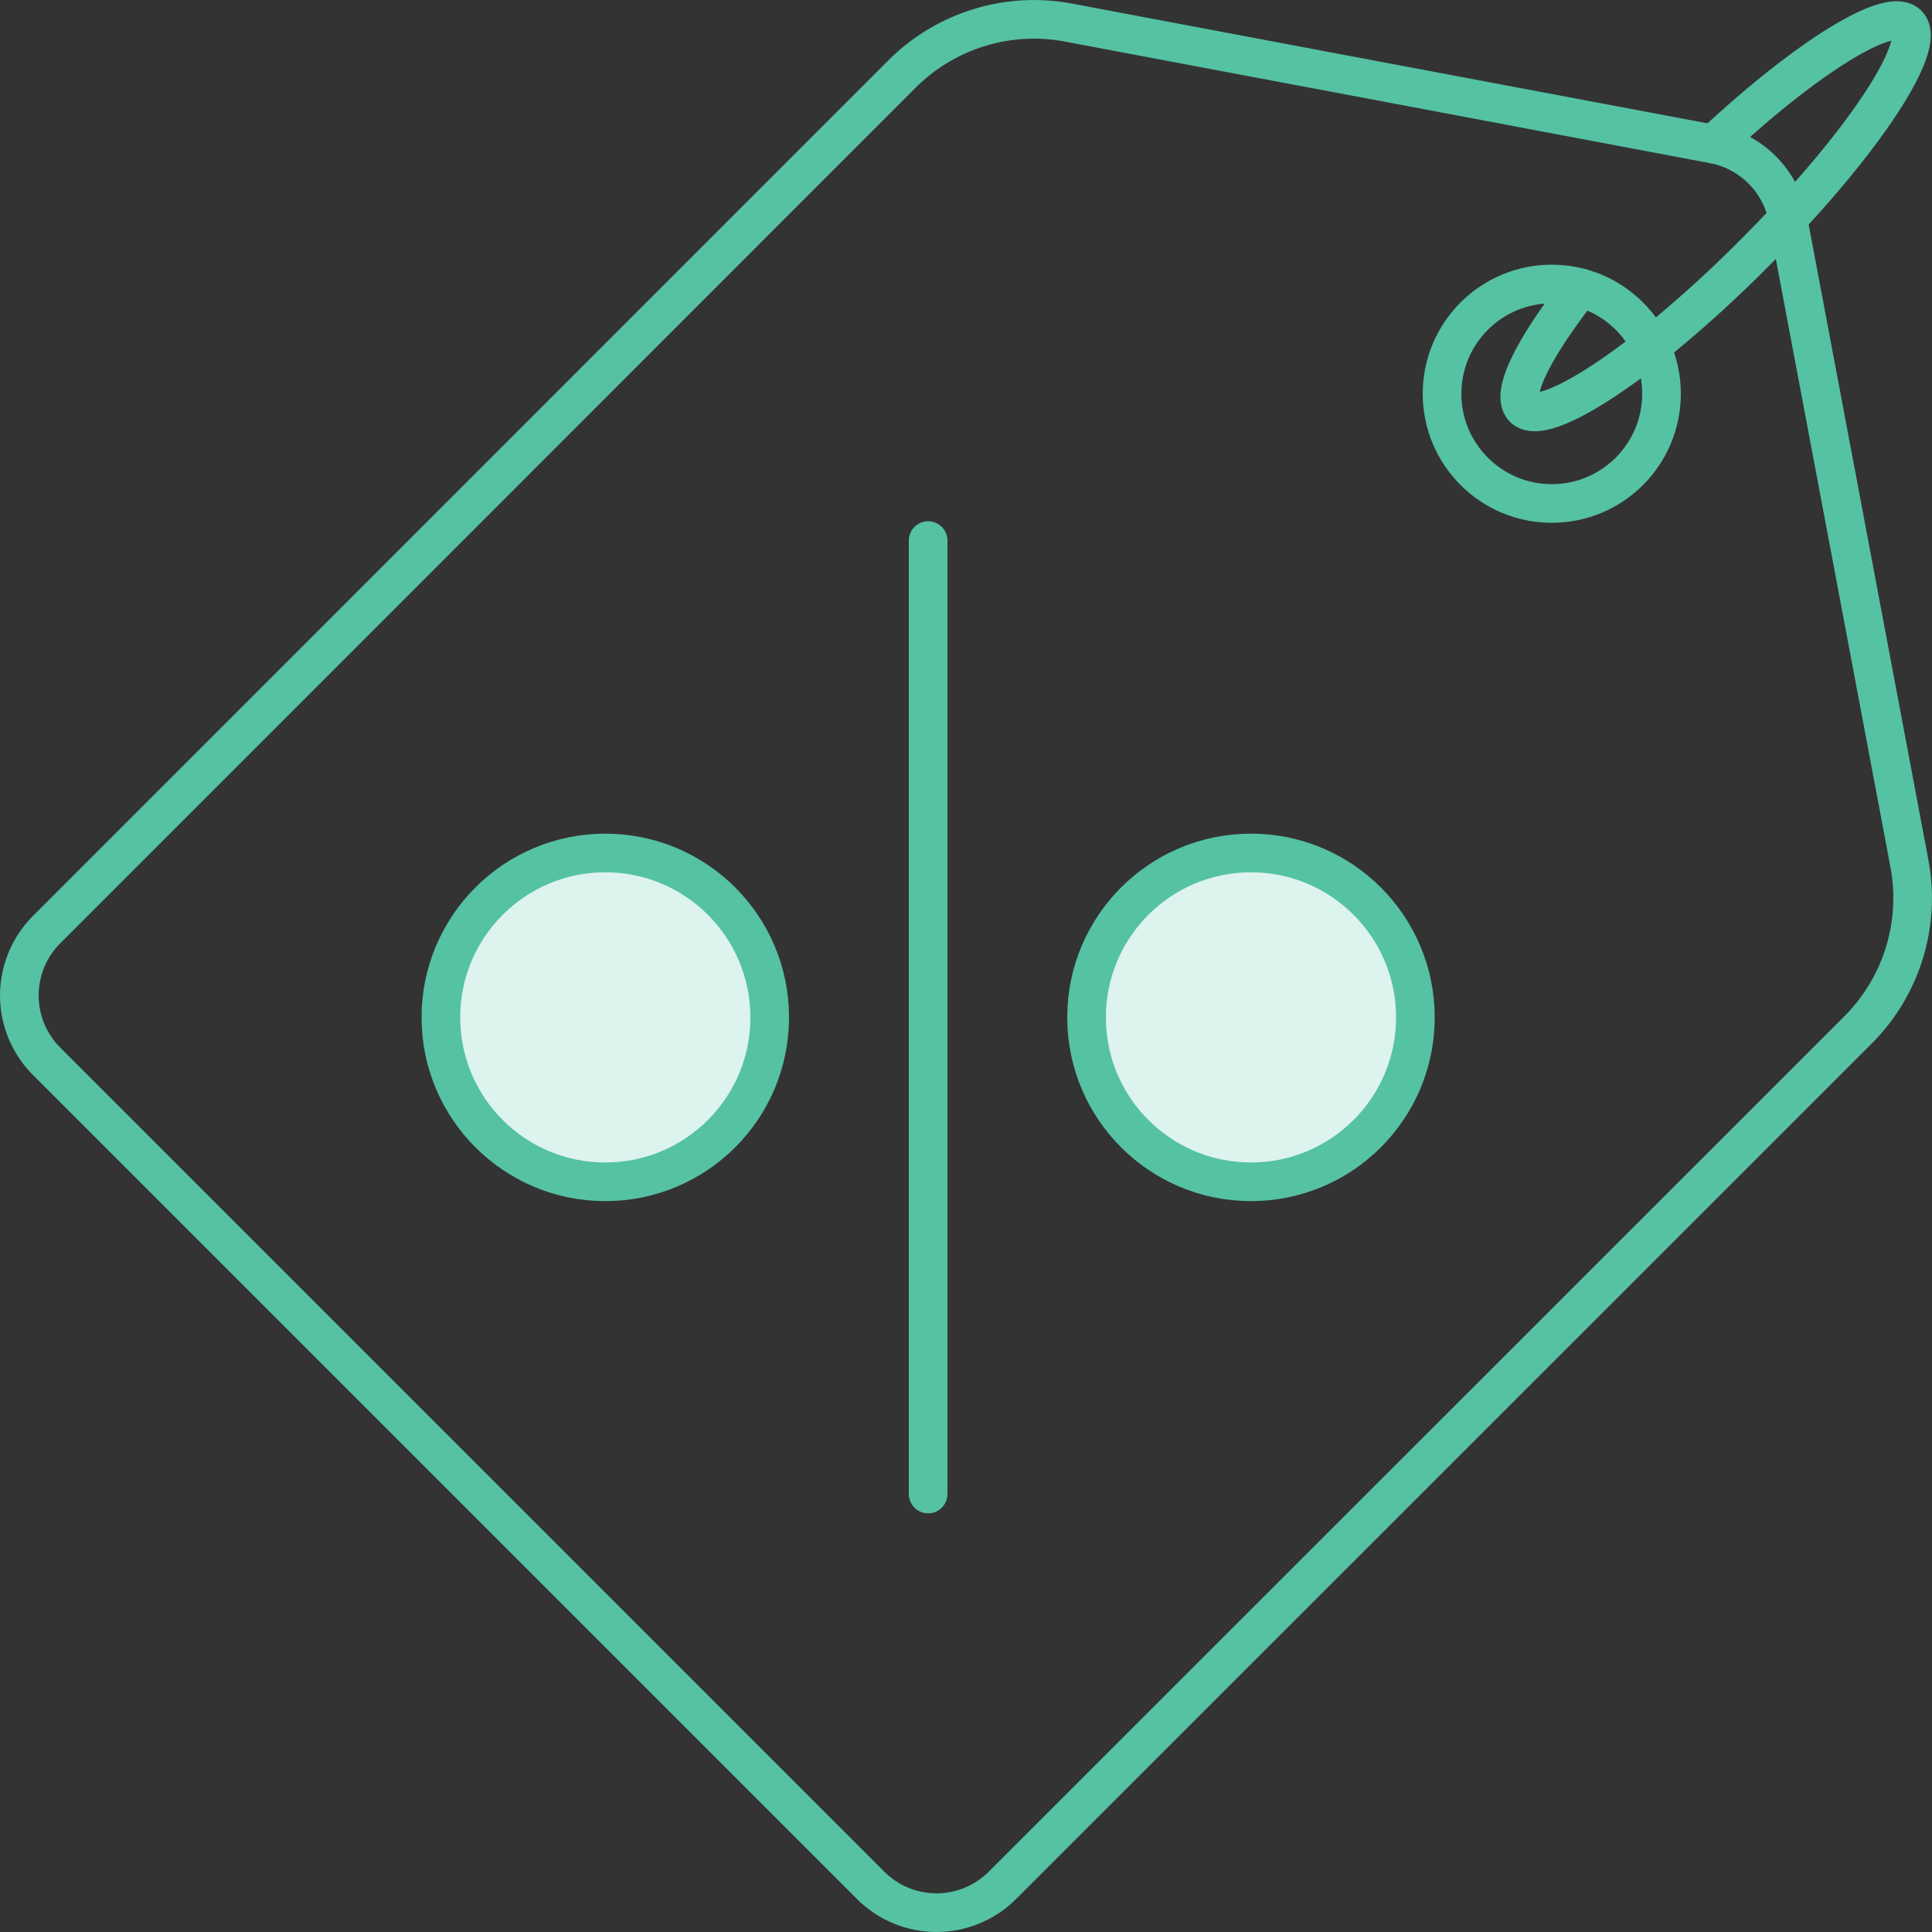
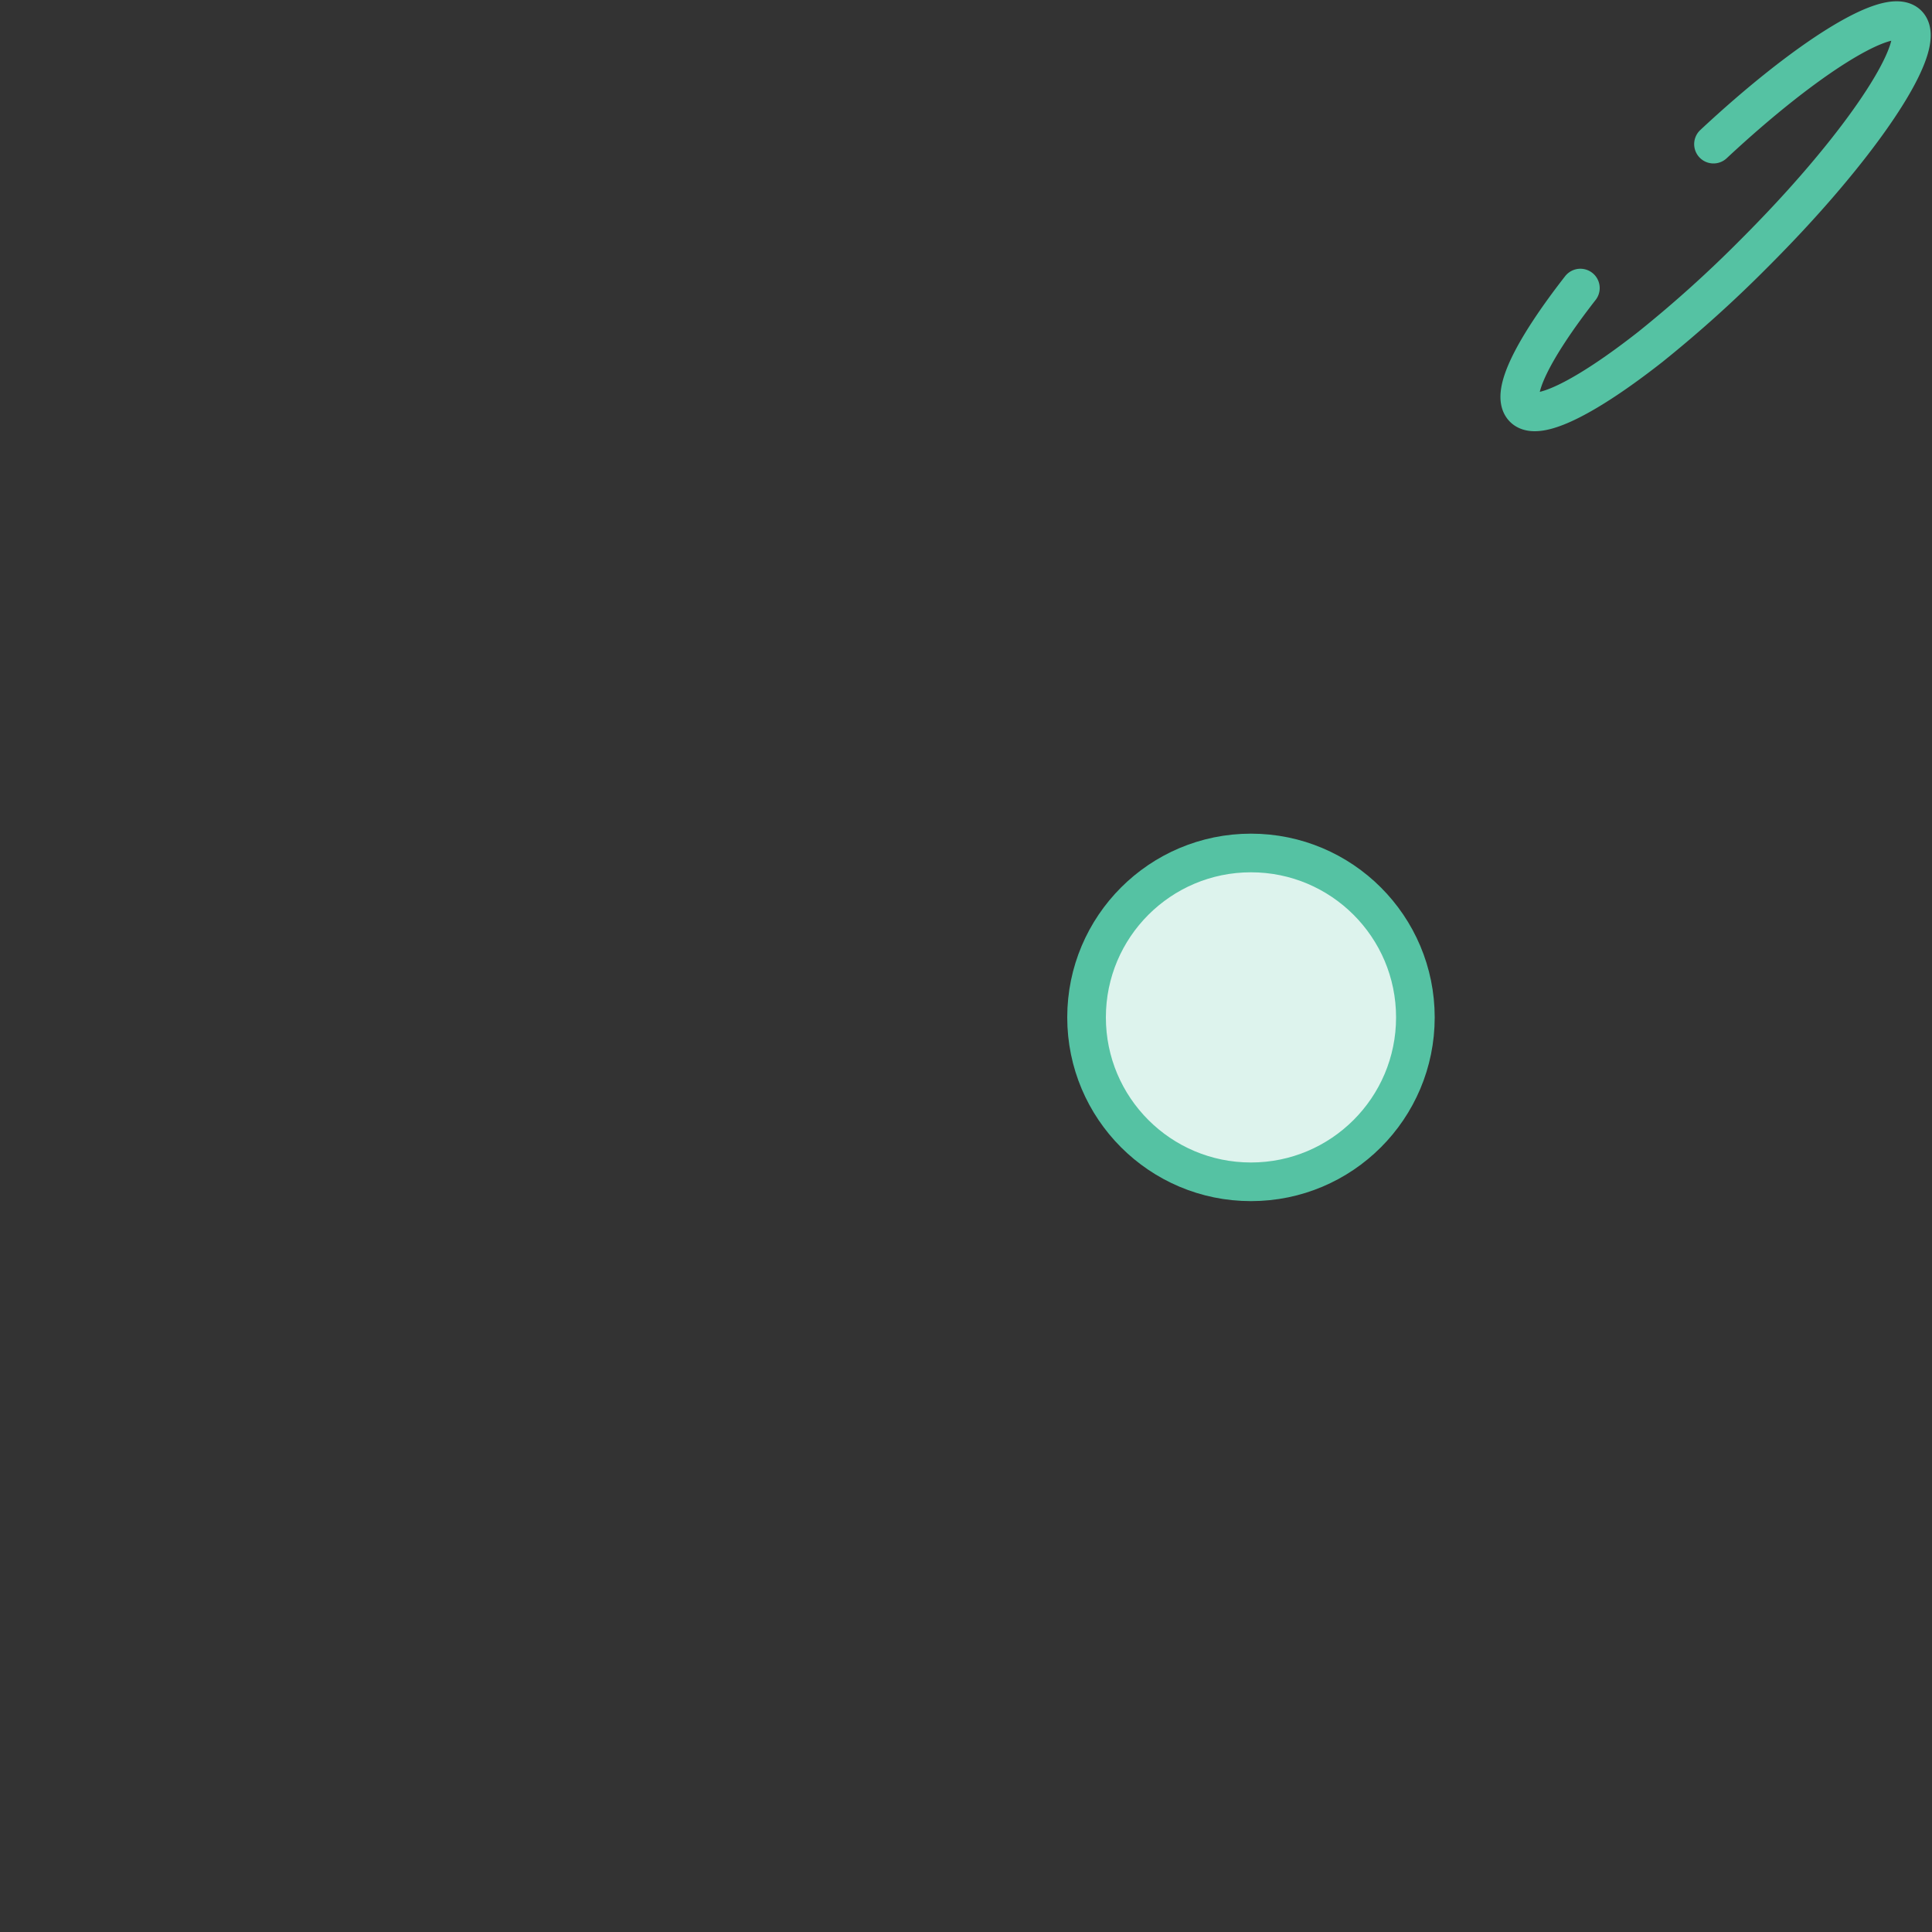
<svg xmlns="http://www.w3.org/2000/svg" id="ba908d68-e33c-4864-ab87-5a4f5d7a7d5c" data-name="Слой 1" viewBox="0 0 100 100">
  <rect x="0" y="0" width="100" height="100" fill="#333333" stroke="none" />
  <defs>
    <style>.e0c9ca53-1d84-4d94-a4c7-c490bce57cea{fill:none;}.a14c697a-b888-4d82-8a32-5166bb4d209a,.e0c9ca53-1d84-4d94-a4c7-c490bce57cea{stroke:#55c2a3;stroke-linecap:round;stroke-linejoin:round;stroke-width:2px;}.a14c697a-b888-4d82-8a32-5166bb4d209a{fill:#ddf3ed;}</style>
  </defs>
-   <path class="e0c9ca53-1d84-4d94-a4c7-c490bce57cea" d="M96.18,53.3,51.88,97.59a4.82,4.82,0,0,1-6.81,0L2.41,54.93a4.82,4.82,0,0,1,0-6.81L46.7,3.82a9.66,9.66,0,0,1,8.61-2.65L88.69,7.46a4.84,4.84,0,0,1,3.85,3.85l6.29,33.38A9.66,9.66,0,0,1,96.18,53.3Z" />
-   <circle class="a14c697a-b888-4d82-8a32-5166bb4d209a" cx="31.33" cy="52.66" r="8.51" />
  <circle class="a14c697a-b888-4d82-8a32-5166bb4d209a" cx="64.75" cy="52.66" r="8.51" />
-   <line class="e0c9ca53-1d84-4d94-a4c7-c490bce57cea" x1="48.04" y1="77.33" x2="48.04" y2="27.98" />
-   <circle class="e0c9ca53-1d84-4d94-a4c7-c490bce57cea" cx="80.32" cy="20.38" r="5.68" />
  <path class="e0c9ca53-1d84-4d94-a4c7-c490bce57cea" d="M88.69,7.46C93.47,3,97.78.3,98.74,1.26S97,6.53,92.54,11.31c-.57.61-1.16,1.22-1.78,1.84a63.73,63.73,0,0,1-5.32,4.79c-3.27,2.57-5.84,3.9-6.57,3.19s.52-3.13,2.93-6.22" />
</svg>